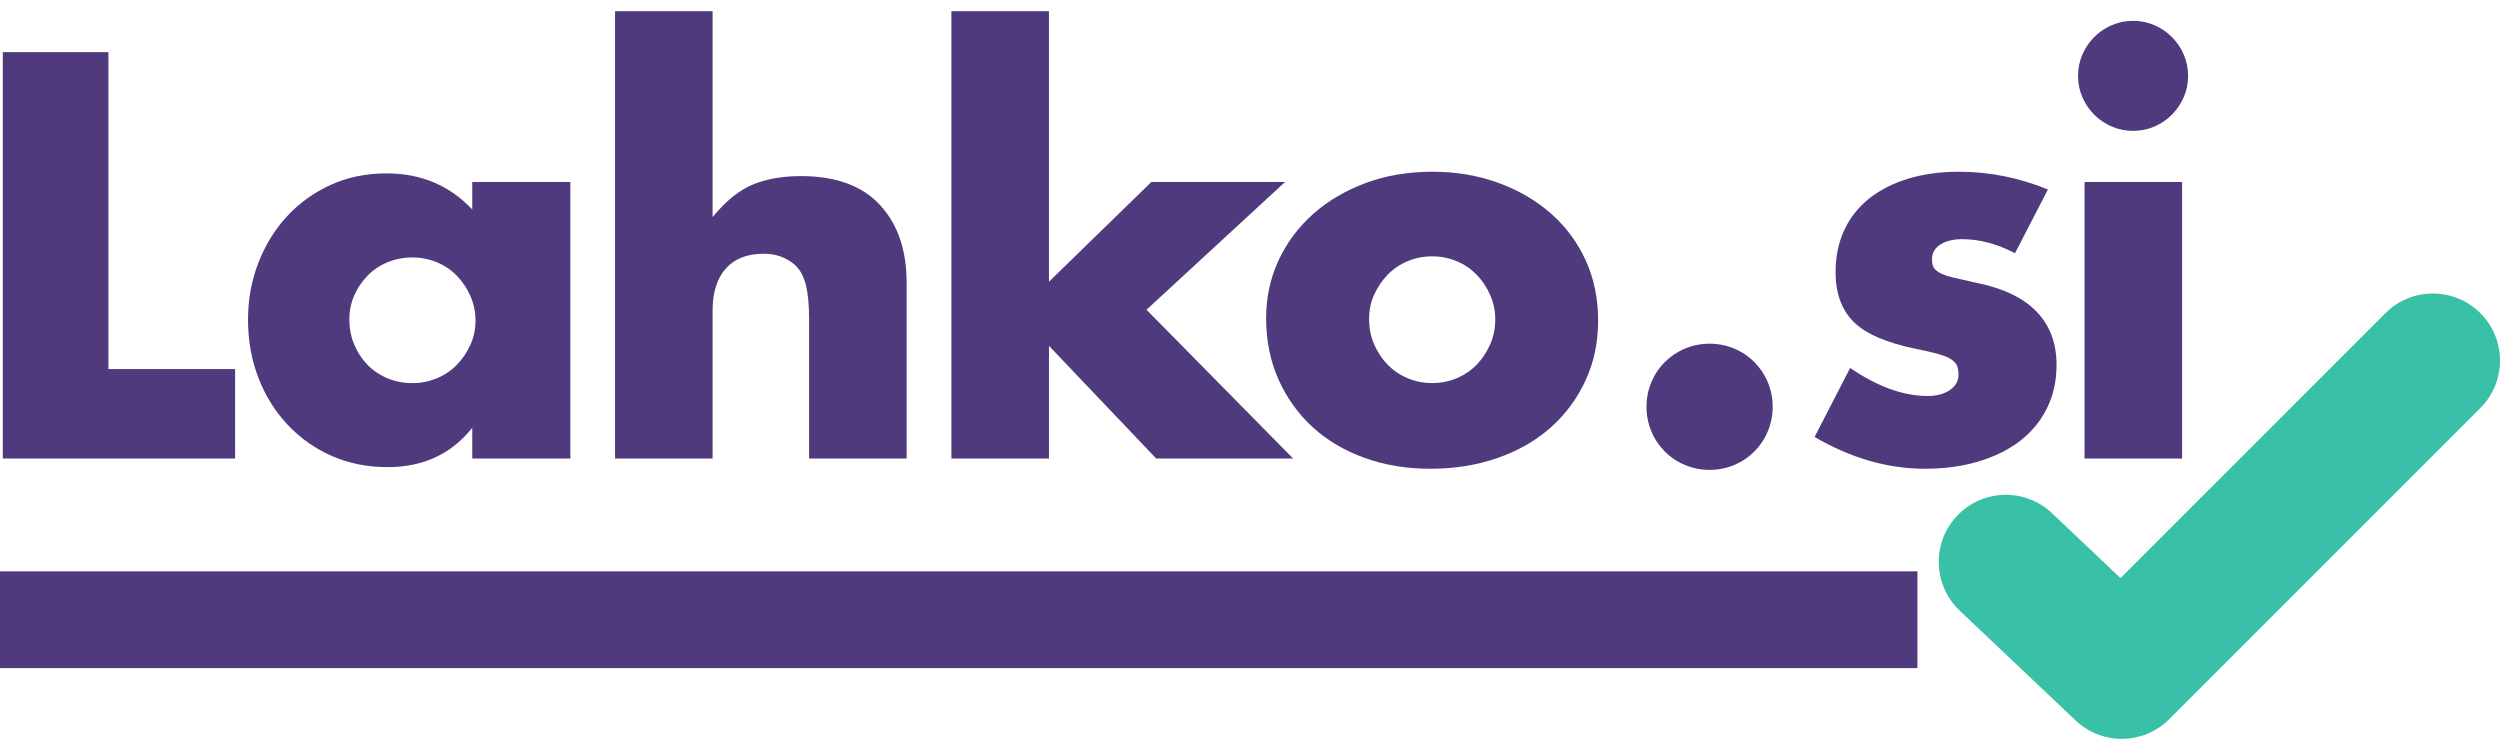
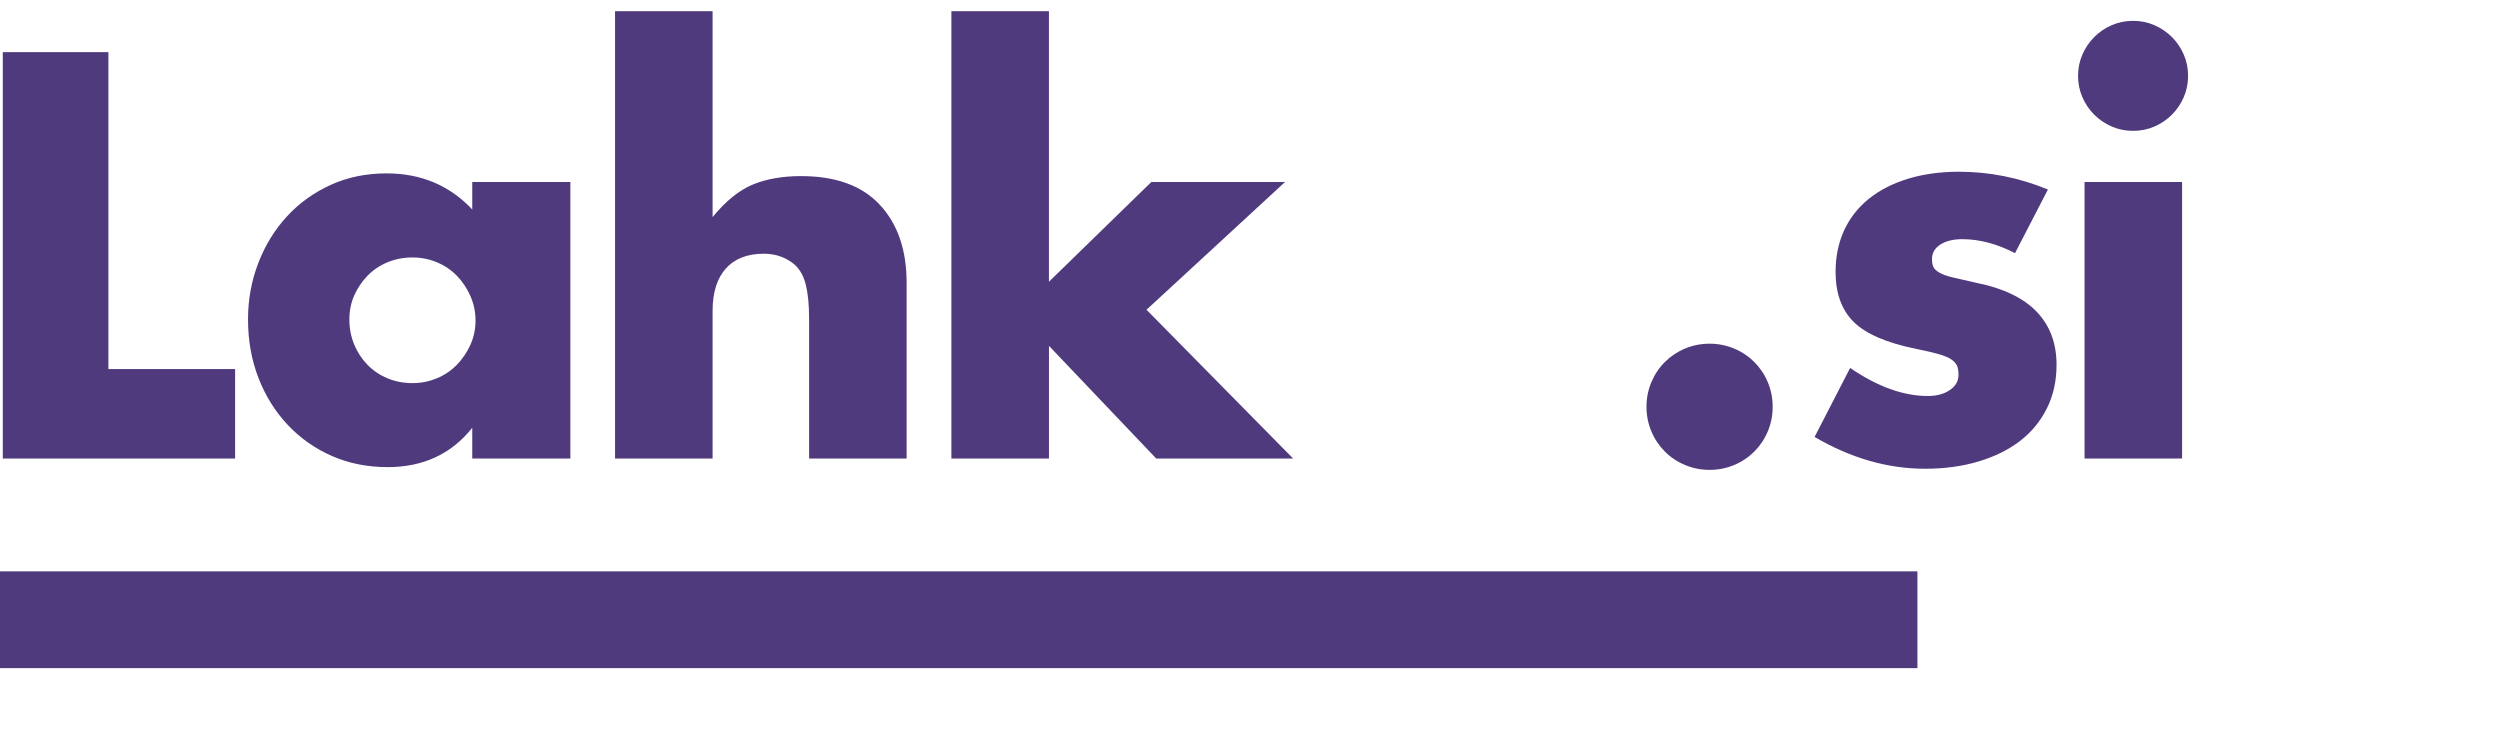
<svg xmlns="http://www.w3.org/2000/svg" width="160" height="48" viewBox="0 0 160 48" fill="none">
  <g clip-path="url(#clip0_1091_517)">
    <path d="M6.938 3.337V23.62H15.047V29.346H0.178V3.337H6.938Z" fill="#503A7E" />
    <path d="M22.359 20.446C22.359 21.022 22.464 21.555 22.67 22.051C22.877 22.546 23.157 22.977 23.516 23.344C23.873 23.712 24.297 24.001 24.793 24.208C25.286 24.414 25.821 24.519 26.395 24.519C26.969 24.519 27.469 24.414 27.965 24.208C28.459 24.001 28.883 23.712 29.241 23.344C29.598 22.977 29.885 22.551 30.105 22.068C30.324 21.585 30.433 21.068 30.433 20.515C30.433 19.963 30.324 19.441 30.105 18.945C29.885 18.452 29.6 18.019 29.241 17.652C28.885 17.284 28.461 16.995 27.965 16.788C27.469 16.582 26.948 16.477 26.395 16.477C25.843 16.477 25.286 16.582 24.793 16.788C24.297 16.995 23.873 17.284 23.516 17.652C23.16 18.019 22.879 18.439 22.67 18.911C22.464 19.383 22.359 19.893 22.359 20.446ZM30.224 11.65H36.504V29.346H30.224V27.378C28.889 29.057 27.084 29.896 24.808 29.896C23.518 29.896 22.335 29.659 21.255 29.189C20.174 28.717 19.23 28.056 18.426 27.204C17.621 26.354 16.995 25.354 16.547 24.203C16.099 23.055 15.873 21.8 15.873 20.444C15.873 19.178 16.09 17.978 16.53 16.838C16.967 15.699 17.576 14.707 18.358 13.855C19.139 13.005 20.072 12.333 21.153 11.837C22.233 11.344 23.429 11.096 24.74 11.096C26.948 11.096 28.776 11.868 30.224 13.407V11.648V11.65Z" fill="#503A7E" />
    <path d="M39.363 0.715H45.606V13.892C46.456 12.857 47.32 12.161 48.194 11.805C49.068 11.448 50.09 11.27 51.264 11.27C53.493 11.27 55.178 11.885 56.317 13.116C57.457 14.344 58.024 16.008 58.024 18.102V29.346H51.782V20.411C51.782 19.515 51.712 18.791 51.575 18.239C51.438 17.686 51.208 17.26 50.883 16.962C50.331 16.48 49.664 16.238 48.883 16.238C47.826 16.238 47.015 16.556 46.452 17.186C45.889 17.819 45.606 18.721 45.606 19.893V29.346H39.363V0.715Z" fill="#503A7E" />
    <path d="M67.132 0.715V18.03L73.685 11.648H82.242L73.376 19.824L82.759 29.344H73.996L67.134 22.135V29.344H60.889V0.715H67.134H67.132Z" fill="#503A7E" />
-     <path d="M87.622 20.411C87.622 21.009 87.731 21.555 87.948 22.048C88.168 22.544 88.453 22.975 88.811 23.342C89.17 23.709 89.592 23.999 90.088 24.205C90.581 24.412 91.106 24.516 91.658 24.516C92.21 24.516 92.732 24.412 93.228 24.205C93.721 23.999 94.145 23.709 94.504 23.342C94.861 22.975 95.148 22.544 95.367 22.048C95.587 21.552 95.696 21.02 95.696 20.444C95.696 19.867 95.587 19.369 95.367 18.874C95.148 18.38 94.863 17.947 94.504 17.58C94.145 17.212 93.724 16.923 93.228 16.716C92.732 16.51 92.21 16.406 91.658 16.406C91.106 16.406 90.584 16.51 90.088 16.716C89.592 16.923 89.168 17.212 88.811 17.58C88.455 17.947 88.168 18.373 87.948 18.856C87.728 19.339 87.622 19.856 87.622 20.409V20.411ZM81.033 20.341C81.033 19.03 81.299 17.806 81.827 16.666C82.356 15.527 83.093 14.54 84.034 13.701C84.978 12.861 86.1 12.2 87.396 11.715C88.696 11.233 90.114 10.991 91.656 10.991C93.197 10.991 94.582 11.226 95.88 11.698C97.181 12.17 98.305 12.824 99.262 13.666C100.214 14.505 100.958 15.505 101.486 16.666C102.015 17.83 102.28 19.111 102.28 20.513C102.28 21.916 102.01 23.198 101.469 24.36C100.93 25.523 100.186 26.523 99.244 27.36C98.301 28.2 97.168 28.85 95.846 29.309C94.524 29.77 93.093 30 91.551 30C90.01 30 88.631 29.77 87.344 29.309C86.056 28.848 84.945 28.193 84.015 27.341C83.084 26.491 82.353 25.473 81.825 24.288C81.294 23.103 81.031 21.787 81.031 20.339L81.033 20.341Z" fill="#503A7E" />
    <path d="M105.375 26.034C105.375 25.482 105.479 24.96 105.686 24.464C105.893 23.971 106.18 23.538 106.549 23.17C106.917 22.803 107.347 22.514 107.843 22.307C108.337 22.101 108.861 21.996 109.413 21.996C109.965 21.996 110.487 22.101 110.983 22.307C111.479 22.514 111.909 22.803 112.277 23.17C112.644 23.538 112.933 23.968 113.14 24.464C113.347 24.96 113.451 25.482 113.451 26.034C113.451 26.586 113.347 27.108 113.14 27.604C112.933 28.1 112.644 28.53 112.277 28.898C111.909 29.265 111.479 29.555 110.983 29.761C110.487 29.968 109.965 30.072 109.413 30.072C108.861 30.072 108.339 29.968 107.843 29.761C107.347 29.555 106.917 29.267 106.549 28.898C106.182 28.53 105.893 28.1 105.686 27.604C105.479 27.108 105.375 26.586 105.375 26.034Z" fill="#503A7E" />
    <path d="M128.962 16.203C127.812 15.605 126.685 15.307 125.581 15.307C125.005 15.307 124.539 15.423 124.183 15.651C123.826 15.879 123.648 16.19 123.648 16.582C123.648 16.788 123.676 16.956 123.735 17.082C123.791 17.208 123.919 17.328 124.115 17.445C124.311 17.562 124.598 17.665 124.978 17.756C125.359 17.847 125.859 17.962 126.479 18.099C128.203 18.443 129.49 19.061 130.343 19.946C131.193 20.831 131.619 21.963 131.619 23.344C131.619 24.379 131.413 25.312 130.999 26.138C130.584 26.967 130.01 27.663 129.275 28.226C128.54 28.789 127.655 29.226 126.62 29.535C125.587 29.846 124.448 30 123.204 30C120.812 30 118.455 29.322 116.133 27.965L118.409 23.549C120.158 24.745 121.812 25.343 123.376 25.343C123.952 25.343 124.422 25.216 124.791 24.962C125.159 24.71 125.344 24.386 125.344 23.994C125.344 23.766 125.315 23.575 125.257 23.425C125.198 23.277 125.078 23.138 124.894 23.009C124.709 22.883 124.439 22.768 124.083 22.666C123.726 22.564 123.261 22.455 122.684 22.34C120.754 21.95 119.401 21.368 118.631 20.598C117.861 19.828 117.477 18.765 117.477 17.408C117.477 16.419 117.661 15.527 118.029 14.733C118.396 13.94 118.925 13.268 119.614 12.716C120.306 12.163 121.136 11.739 122.115 11.439C123.091 11.141 124.178 10.991 125.374 10.991C127.327 10.991 129.225 11.37 131.067 12.128L128.962 16.199V16.203Z" fill="#503A7E" />
    <path d="M139.654 11.65V29.346H133.411V11.65H139.654ZM132.996 4.855C132.996 4.372 133.087 3.918 133.272 3.492C133.457 3.068 133.709 2.693 134.031 2.37C134.353 2.048 134.727 1.793 135.153 1.611C135.577 1.426 136.032 1.334 136.517 1.334C137.001 1.334 137.454 1.426 137.88 1.611C138.304 1.795 138.678 2.048 139.002 2.37C139.324 2.691 139.578 3.065 139.761 3.492C139.946 3.918 140.037 4.37 140.037 4.855C140.037 5.34 139.946 5.792 139.761 6.218C139.576 6.644 139.324 7.016 139.002 7.34C138.68 7.662 138.306 7.917 137.88 8.099C137.454 8.284 136.999 8.375 136.517 8.375C136.034 8.375 135.579 8.284 135.153 8.099C134.727 7.914 134.355 7.662 134.031 7.34C133.709 7.018 133.455 6.644 133.272 6.218C133.087 5.792 132.996 5.338 132.996 4.855Z" fill="#503A7E" />
    <path d="M122.715 36.567H0V42.76H122.715V36.567Z" fill="#503A7E" />
-     <path d="M138.83 46.028L158.743 26.114L152.67 20.041L132.756 39.955L138.83 46.028ZM125.42 39.081L132.839 46.109L138.747 39.872L131.328 32.844L125.42 39.081ZM158.743 26.114C160.42 24.438 160.42 21.718 158.743 20.041C157.067 18.365 154.346 18.365 152.67 20.041L158.743 26.114ZM135.794 42.99L132.841 46.109C134.531 47.709 137.186 47.672 138.832 46.028L135.794 42.99ZM131.328 32.844C129.606 31.214 126.887 31.288 125.257 33.008C123.626 34.727 123.7 37.448 125.42 39.079L131.328 32.842V32.844Z" fill="#38C1A7" />
  </g>
  <defs>
    <clipPath id="clip0_1091_517">
      <rect width="160" height="46.57" fill="white" transform="translate(0 0.715)" />
    </clipPath>
  </defs>
</svg>